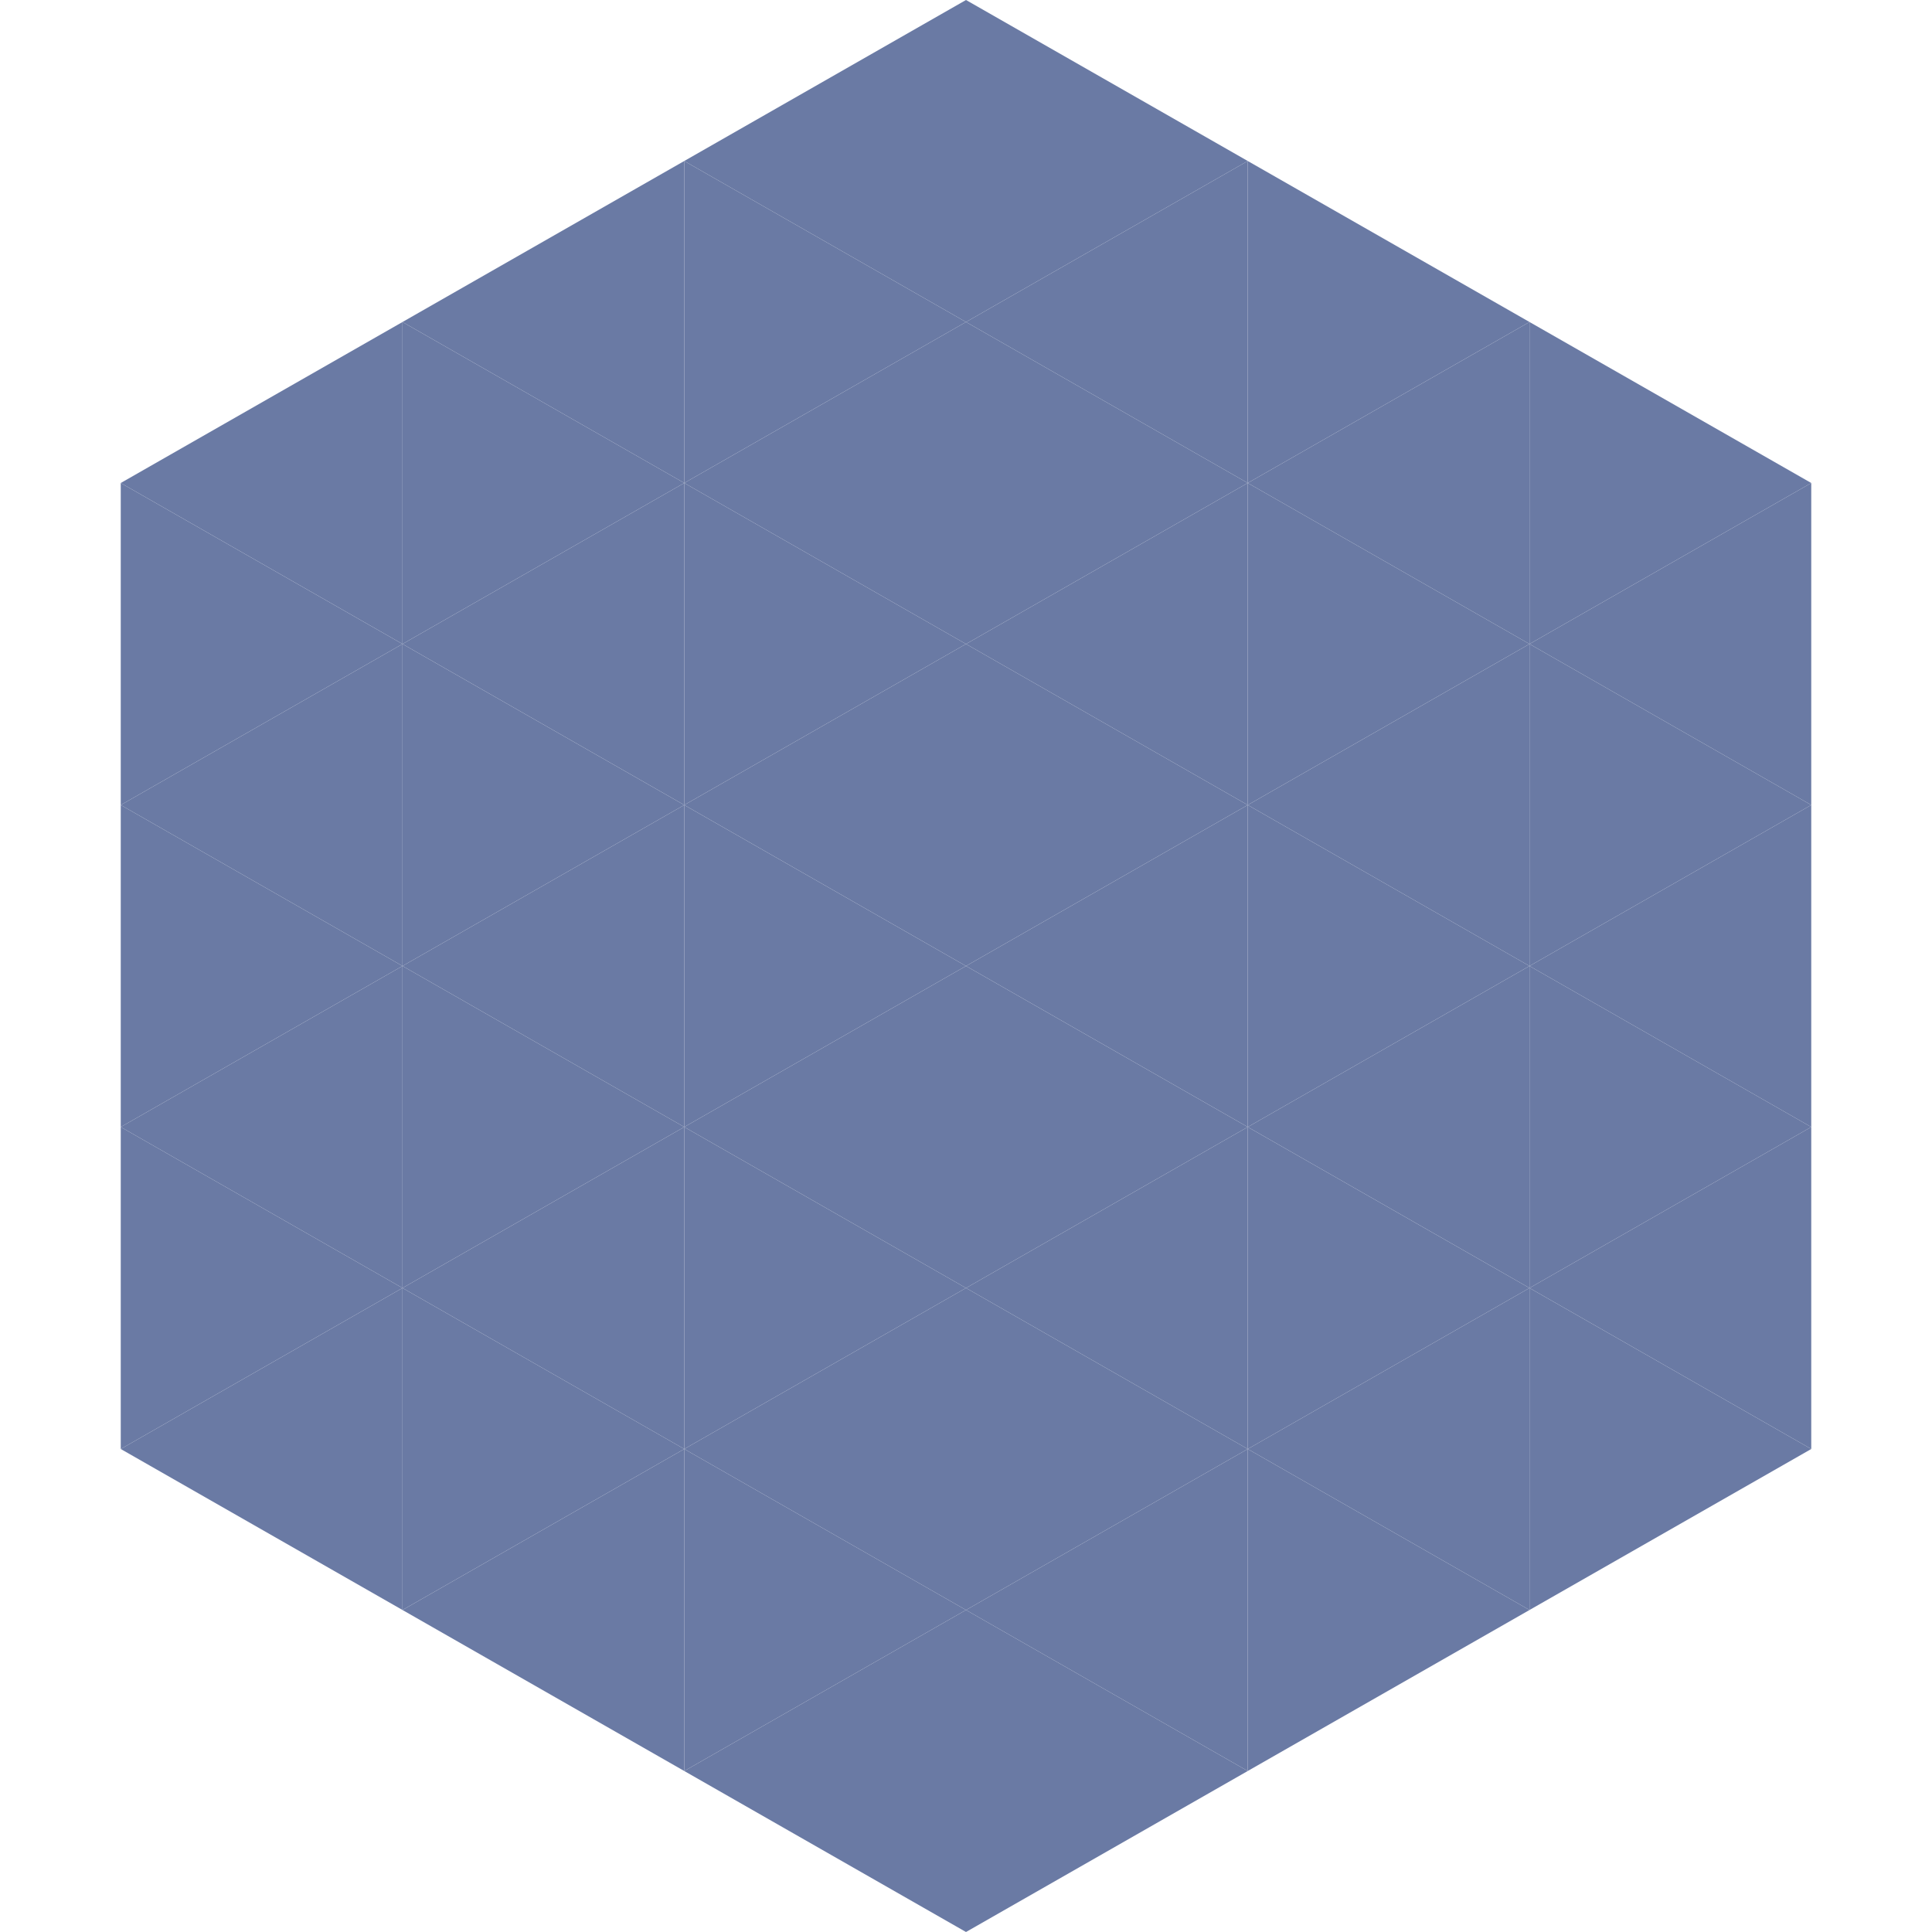
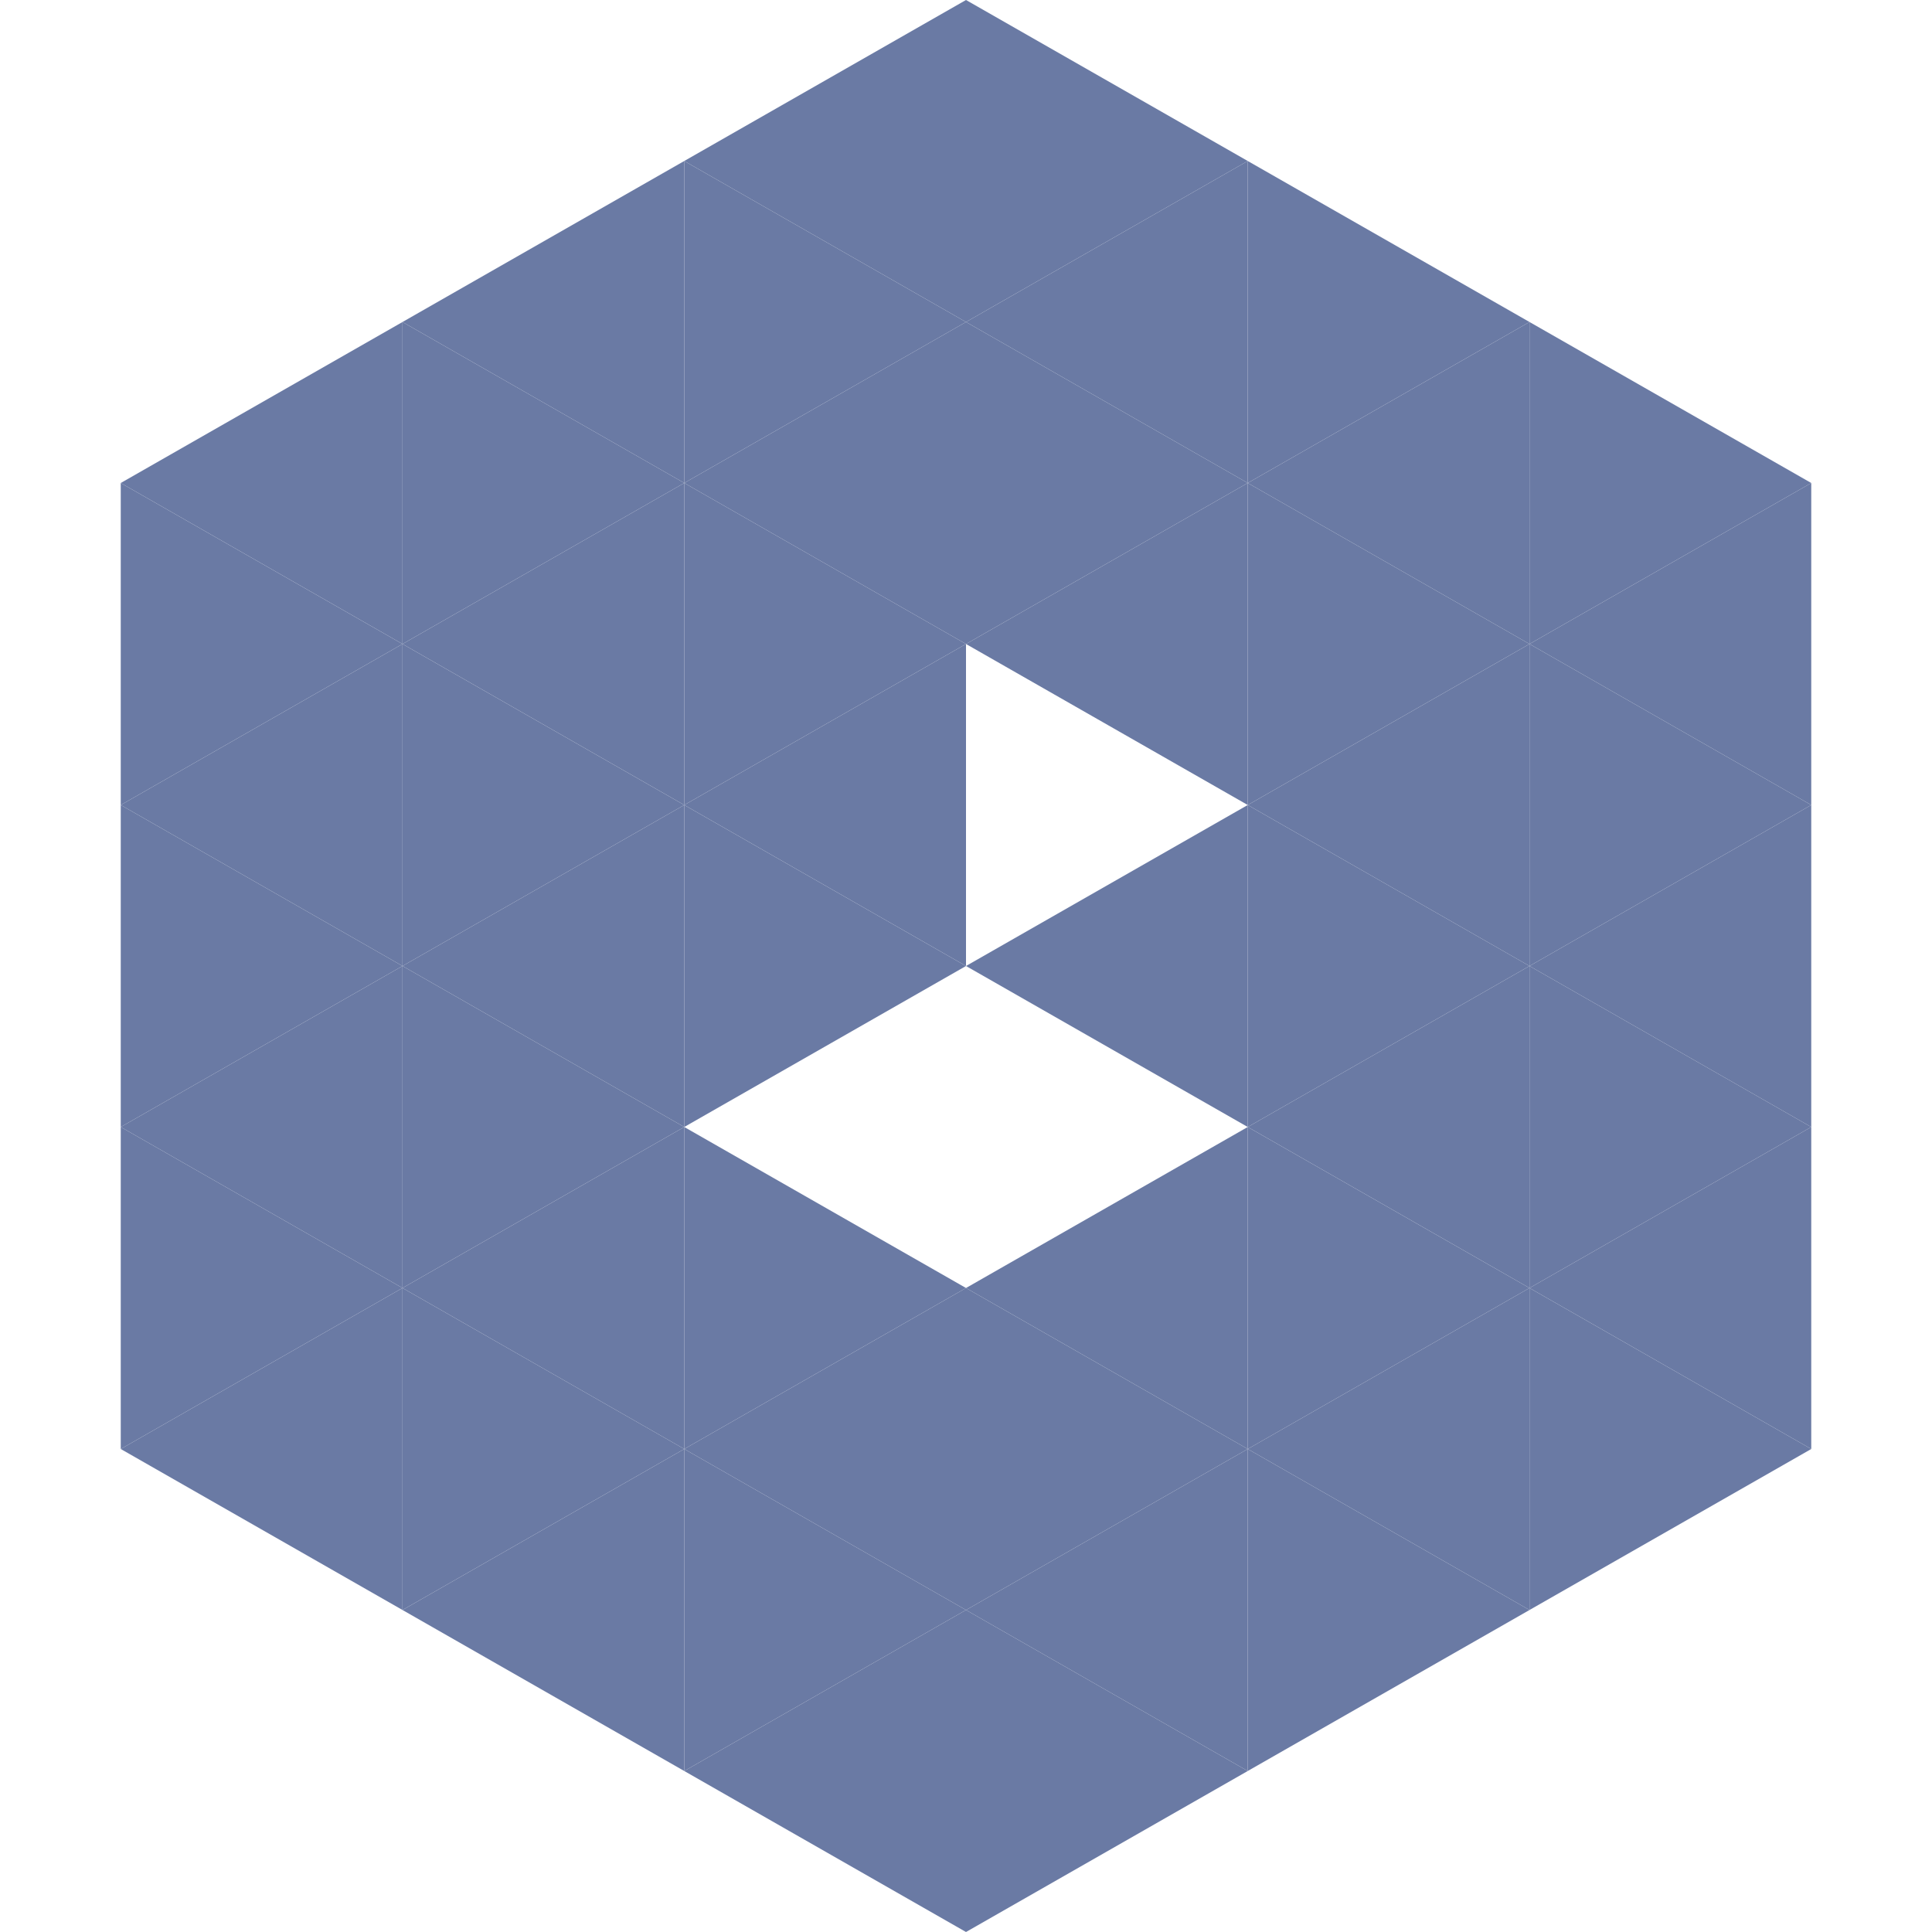
<svg xmlns="http://www.w3.org/2000/svg" width="240" height="240">
  <polygon points="50,40 15,60 50,80" style="fill:rgb(106,122,164)" />
  <polygon points="190,40 225,60 190,80" style="fill:rgb(106,122,164)" />
  <polygon points="15,60 50,80 15,100" style="fill:rgb(106,122,164)" />
  <polygon points="225,60 190,80 225,100" style="fill:rgb(106,122,164)" />
  <polygon points="50,80 15,100 50,120" style="fill:rgb(106,122,164)" />
  <polygon points="190,80 225,100 190,120" style="fill:rgb(106,122,164)" />
  <polygon points="15,100 50,120 15,140" style="fill:rgb(106,122,164)" />
  <polygon points="225,100 190,120 225,140" style="fill:rgb(106,122,164)" />
  <polygon points="50,120 15,140 50,160" style="fill:rgb(106,122,164)" />
  <polygon points="190,120 225,140 190,160" style="fill:rgb(106,122,164)" />
  <polygon points="15,140 50,160 15,180" style="fill:rgb(106,122,164)" />
  <polygon points="225,140 190,160 225,180" style="fill:rgb(106,122,164)" />
  <polygon points="50,160 15,180 50,200" style="fill:rgb(106,122,164)" />
  <polygon points="190,160 225,180 190,200" style="fill:rgb(106,122,164)" />
  <polygon points="15,180 50,200 15,220" style="fill:rgb(255,255,255); fill-opacity:0" />
  <polygon points="225,180 190,200 225,220" style="fill:rgb(255,255,255); fill-opacity:0" />
  <polygon points="50,0 85,20 50,40" style="fill:rgb(255,255,255); fill-opacity:0" />
  <polygon points="190,0 155,20 190,40" style="fill:rgb(255,255,255); fill-opacity:0" />
  <polygon points="85,20 50,40 85,60" style="fill:rgb(106,122,164)" />
  <polygon points="155,20 190,40 155,60" style="fill:rgb(106,122,164)" />
  <polygon points="50,40 85,60 50,80" style="fill:rgb(106,122,164)" />
  <polygon points="190,40 155,60 190,80" style="fill:rgb(106,122,164)" />
  <polygon points="85,60 50,80 85,100" style="fill:rgb(106,122,164)" />
  <polygon points="155,60 190,80 155,100" style="fill:rgb(106,122,164)" />
  <polygon points="50,80 85,100 50,120" style="fill:rgb(106,122,164)" />
  <polygon points="190,80 155,100 190,120" style="fill:rgb(106,122,164)" />
  <polygon points="85,100 50,120 85,140" style="fill:rgb(106,122,164)" />
  <polygon points="155,100 190,120 155,140" style="fill:rgb(106,122,164)" />
  <polygon points="50,120 85,140 50,160" style="fill:rgb(106,122,164)" />
  <polygon points="190,120 155,140 190,160" style="fill:rgb(106,122,164)" />
  <polygon points="85,140 50,160 85,180" style="fill:rgb(106,122,164)" />
  <polygon points="155,140 190,160 155,180" style="fill:rgb(106,122,164)" />
  <polygon points="50,160 85,180 50,200" style="fill:rgb(106,122,164)" />
  <polygon points="190,160 155,180 190,200" style="fill:rgb(106,122,164)" />
  <polygon points="85,180 50,200 85,220" style="fill:rgb(106,122,164)" />
  <polygon points="155,180 190,200 155,220" style="fill:rgb(106,122,164)" />
  <polygon points="120,0 85,20 120,40" style="fill:rgb(106,122,164)" />
  <polygon points="120,0 155,20 120,40" style="fill:rgb(106,122,164)" />
  <polygon points="85,20 120,40 85,60" style="fill:rgb(106,122,164)" />
  <polygon points="155,20 120,40 155,60" style="fill:rgb(106,122,164)" />
  <polygon points="120,40 85,60 120,80" style="fill:rgb(106,122,164)" />
  <polygon points="120,40 155,60 120,80" style="fill:rgb(106,122,164)" />
  <polygon points="85,60 120,80 85,100" style="fill:rgb(106,122,164)" />
  <polygon points="155,60 120,80 155,100" style="fill:rgb(106,122,164)" />
  <polygon points="120,80 85,100 120,120" style="fill:rgb(106,122,164)" />
-   <polygon points="120,80 155,100 120,120" style="fill:rgb(106,122,164)" />
  <polygon points="85,100 120,120 85,140" style="fill:rgb(106,122,164)" />
  <polygon points="155,100 120,120 155,140" style="fill:rgb(106,122,164)" />
-   <polygon points="120,120 85,140 120,160" style="fill:rgb(106,122,164)" />
-   <polygon points="120,120 155,140 120,160" style="fill:rgb(106,122,164)" />
  <polygon points="85,140 120,160 85,180" style="fill:rgb(106,122,164)" />
  <polygon points="155,140 120,160 155,180" style="fill:rgb(106,122,164)" />
  <polygon points="120,160 85,180 120,200" style="fill:rgb(106,122,164)" />
  <polygon points="120,160 155,180 120,200" style="fill:rgb(106,122,164)" />
  <polygon points="85,180 120,200 85,220" style="fill:rgb(106,122,164)" />
  <polygon points="155,180 120,200 155,220" style="fill:rgb(106,122,164)" />
  <polygon points="120,200 85,220 120,240" style="fill:rgb(106,122,164)" />
  <polygon points="120,200 155,220 120,240" style="fill:rgb(106,122,164)" />
  <polygon points="85,220 120,240 85,260" style="fill:rgb(255,255,255); fill-opacity:0" />
  <polygon points="155,220 120,240 155,260" style="fill:rgb(255,255,255); fill-opacity:0" />
</svg>